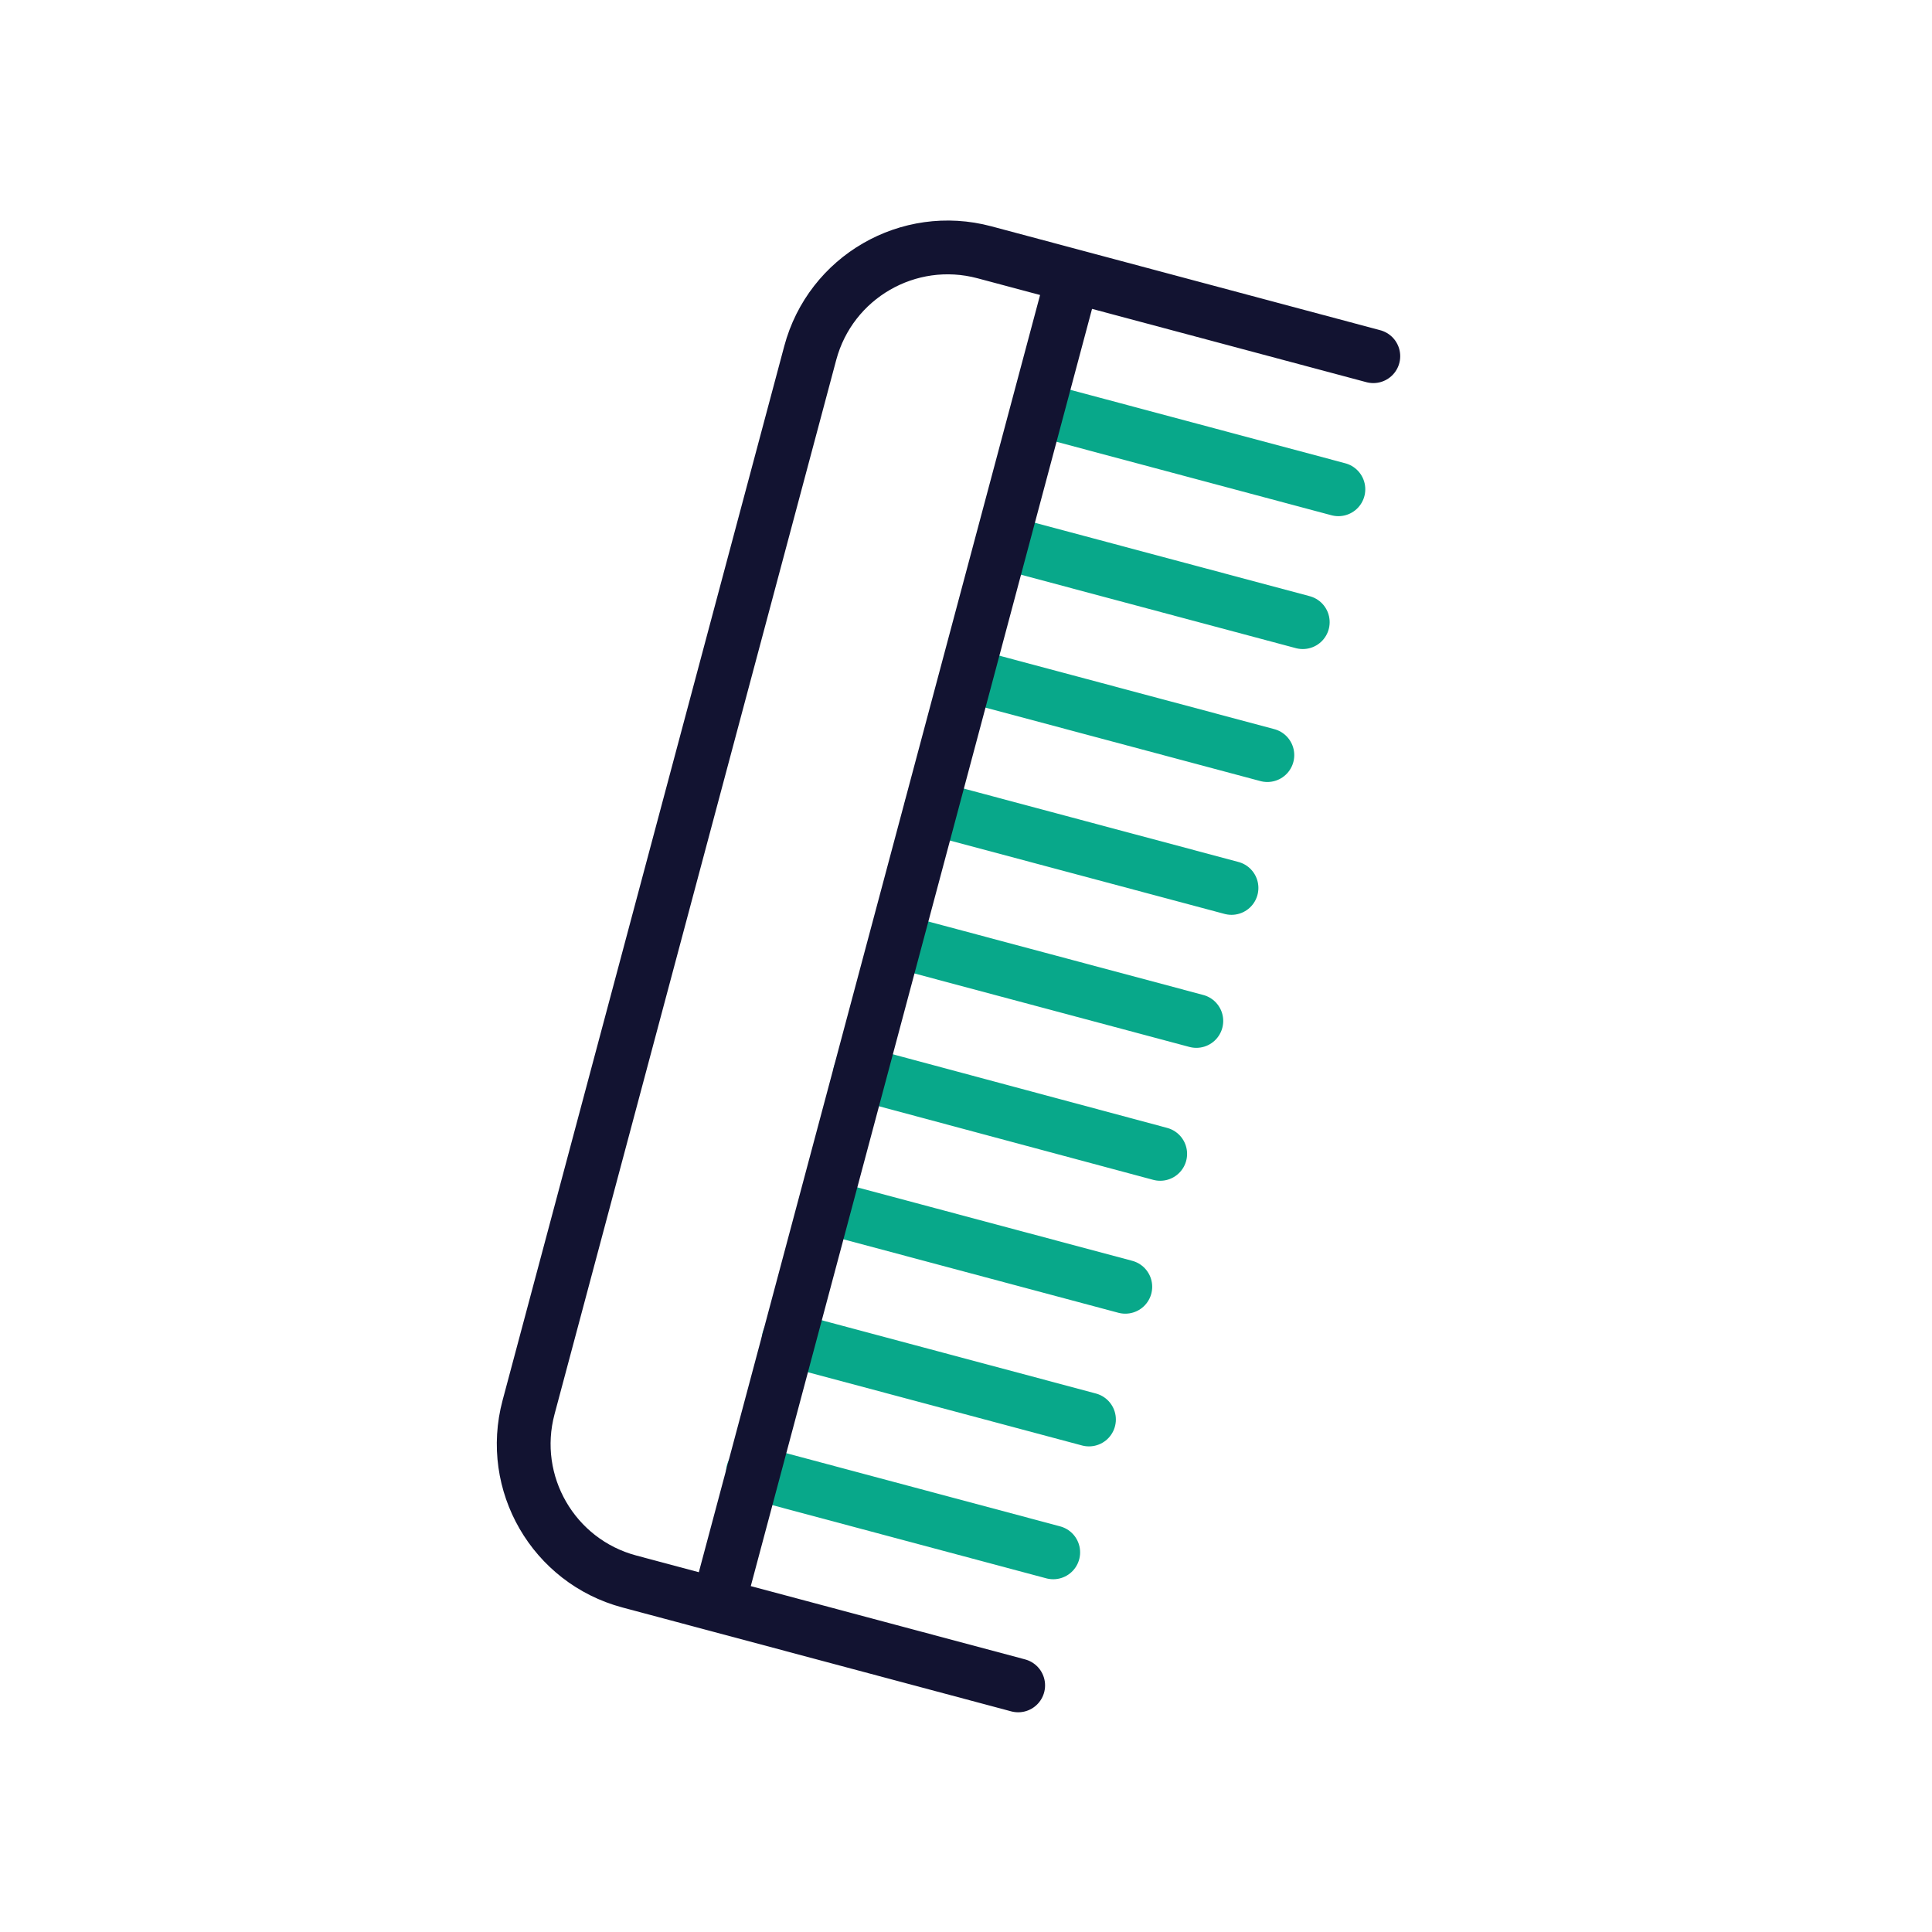
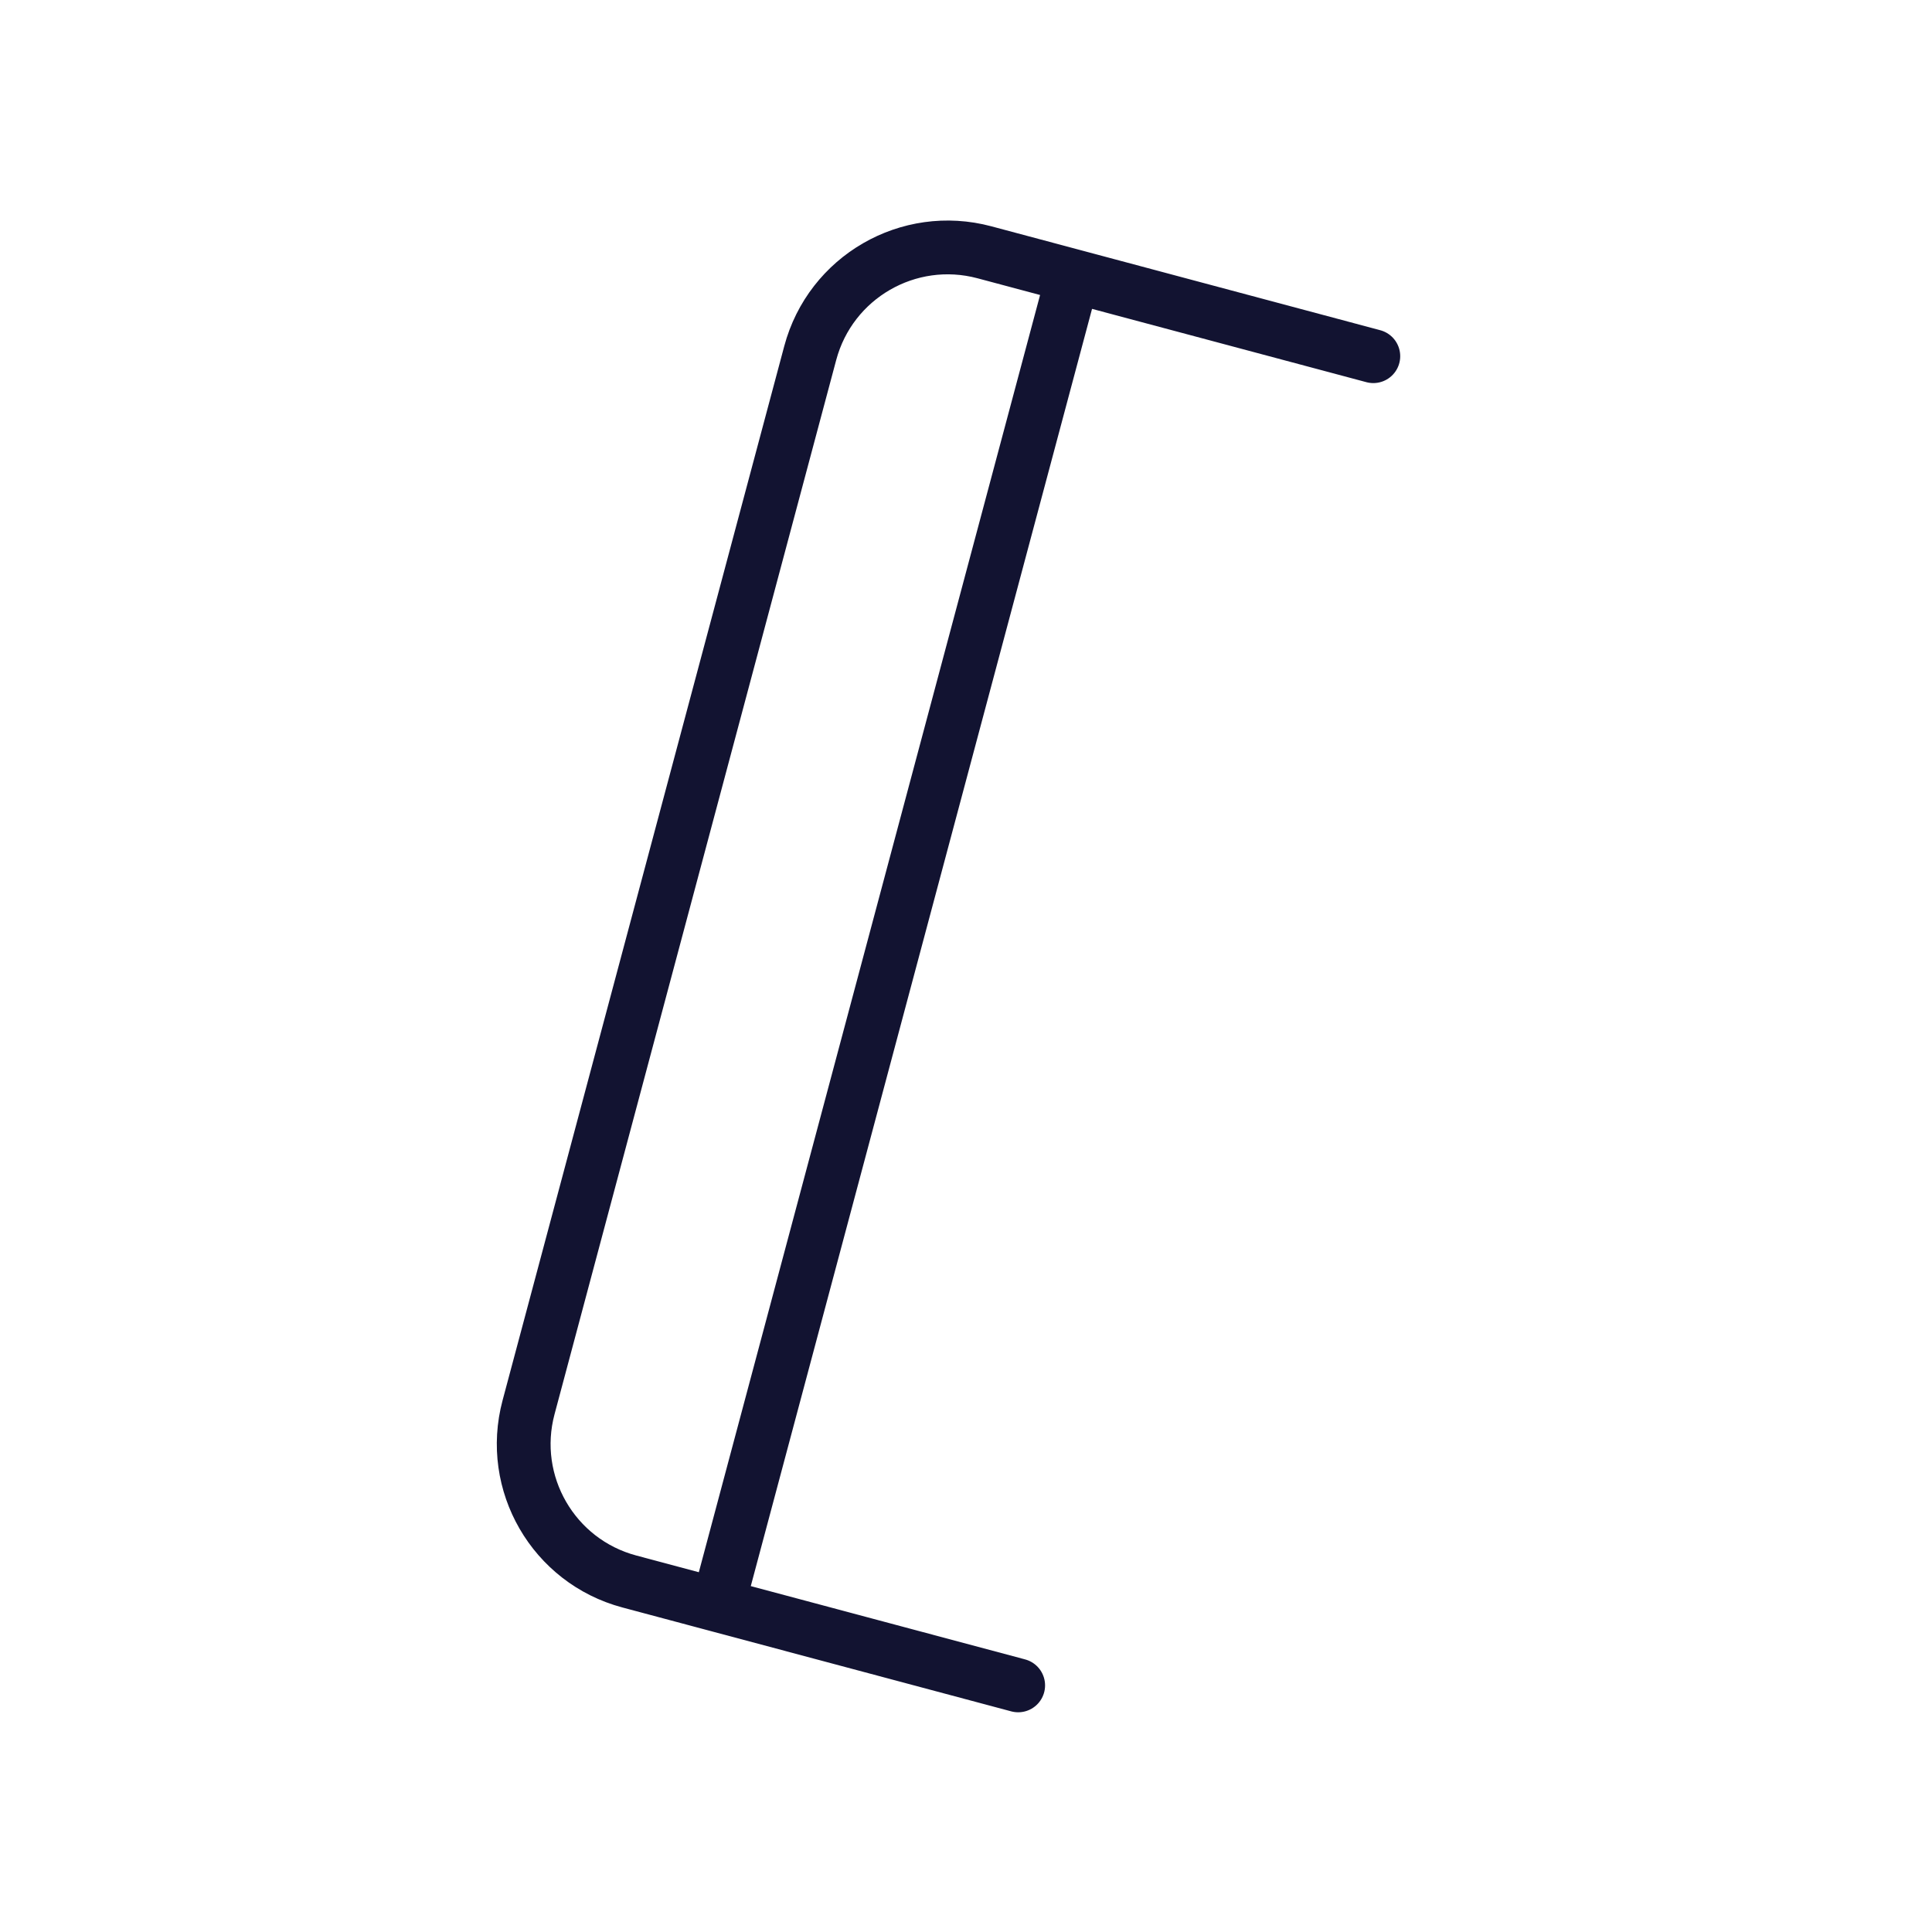
<svg xmlns="http://www.w3.org/2000/svg" width="430" height="430" viewbox="0 0 430 430">
  <g clip-path="url(#a)" id="gid1">
    <g fill="none" stroke-linecap="round" stroke-linejoin="round" stroke-width="11.97" clip-path="url(#b)" style="display:block" id="gid2">
-       <path stroke="#08A88A" d="m207.25 179.767 66.842 17.86m-98.563 100.446 66.841 17.86m-50.97-77.048 66.822 17.93m-35.11-136.2 66.841 17.858M231.04 91.037l66.842 17.86m-82.65 41.307 66.842 17.859m-82.651 41.308 66.841 17.859m-82.65 41.308 66.842 17.859m-82.883 41.245 66.841 17.86" class="secondary" id="pid1" />
      <path stroke="#121331" d="M305.657 79.277 219.1 56.151c-16.895-4.515-34.25 5.522-38.765 22.418L117.639 313.22c-4.515 16.895 5.523 34.25 22.418 38.764l86.556 23.128m12.202-313.694-79.043 295.835" class="primary" id="pid2" />
    </g>
  </g>
</svg>